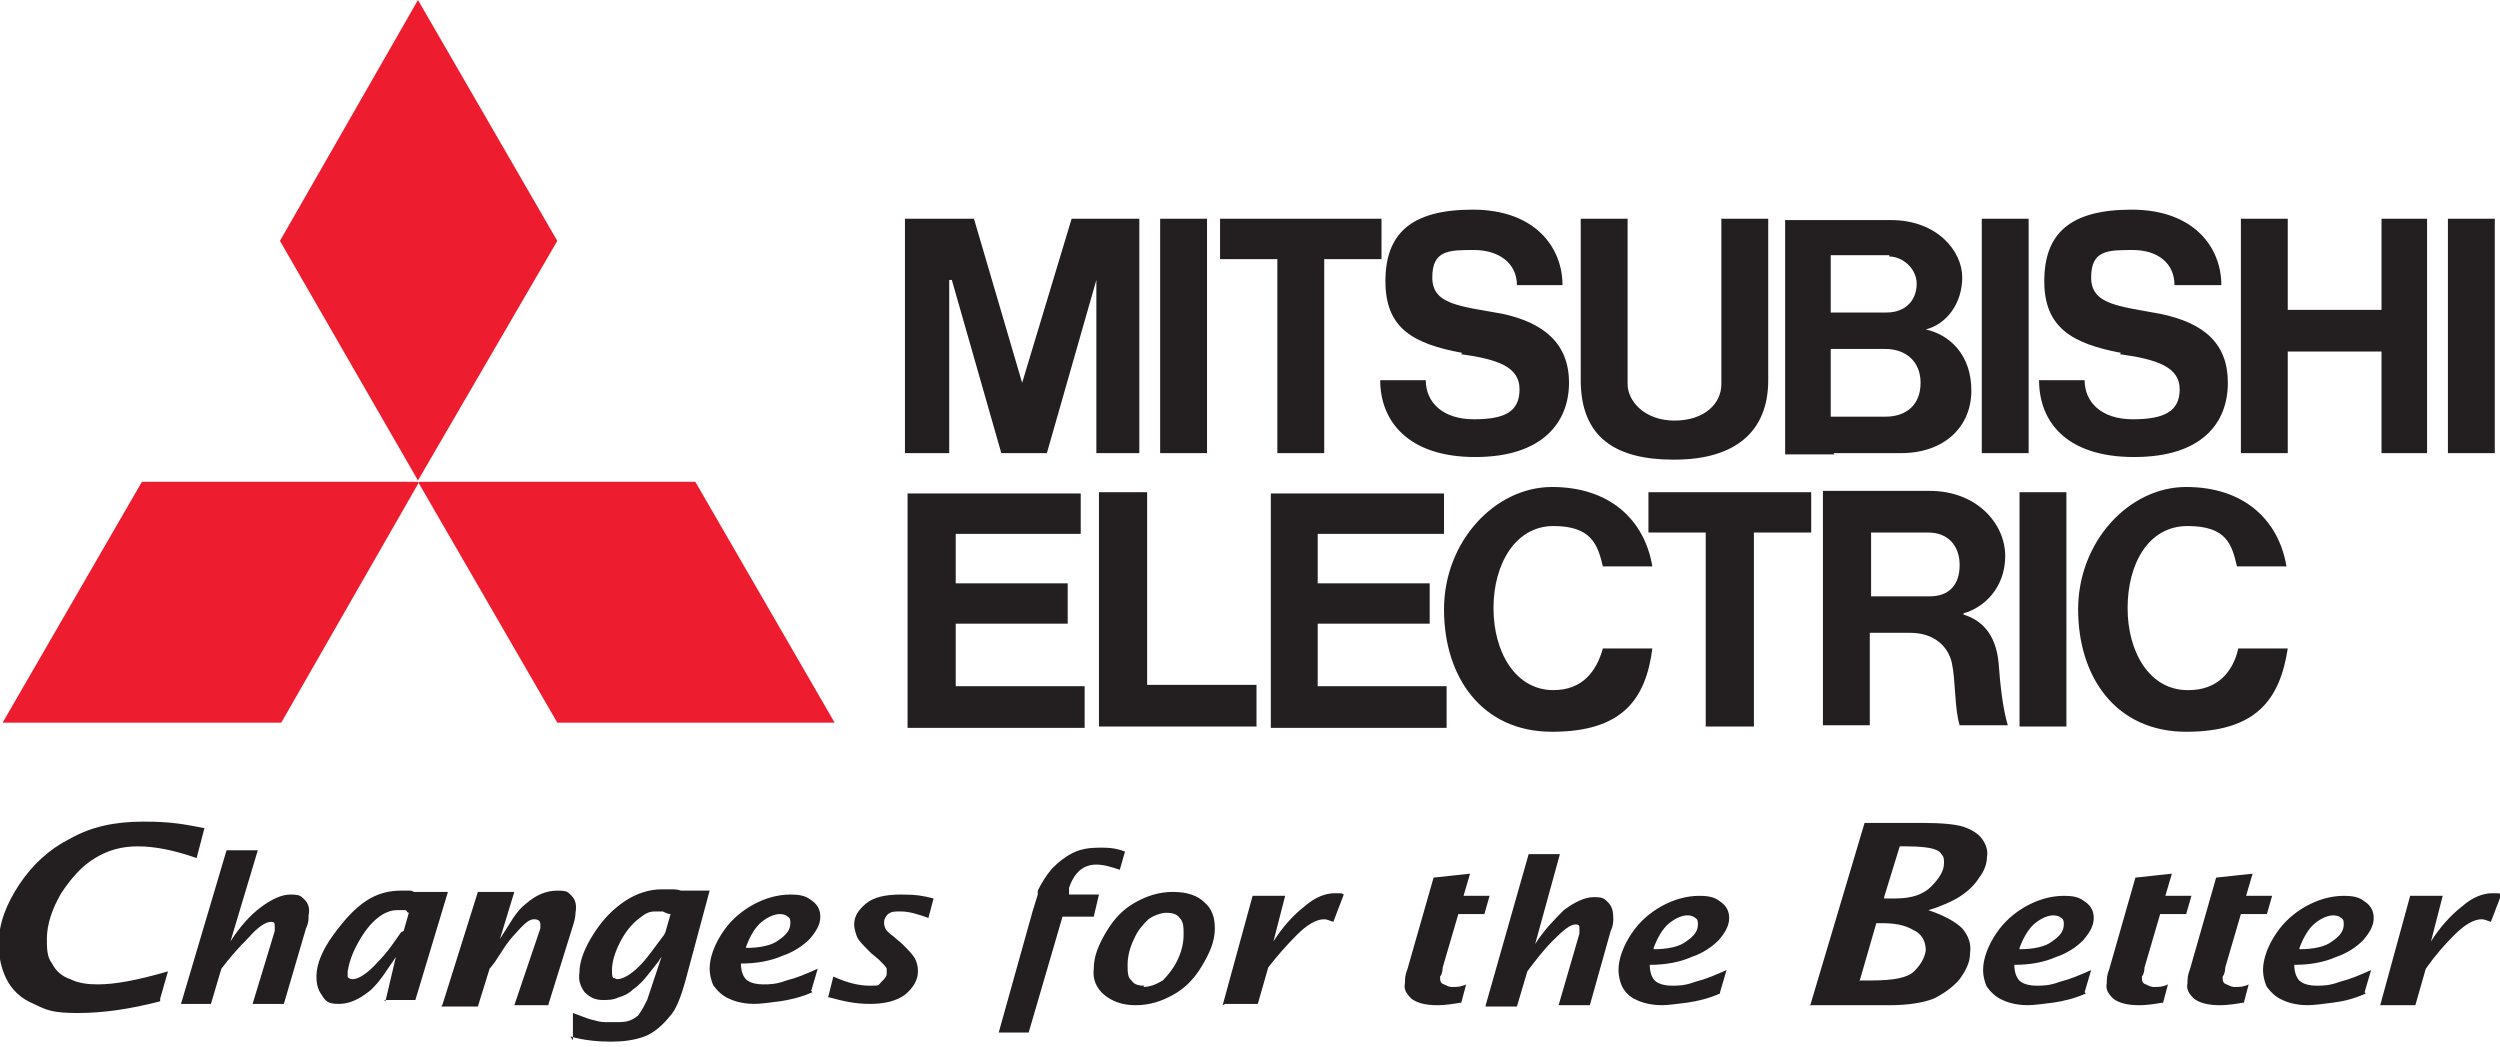
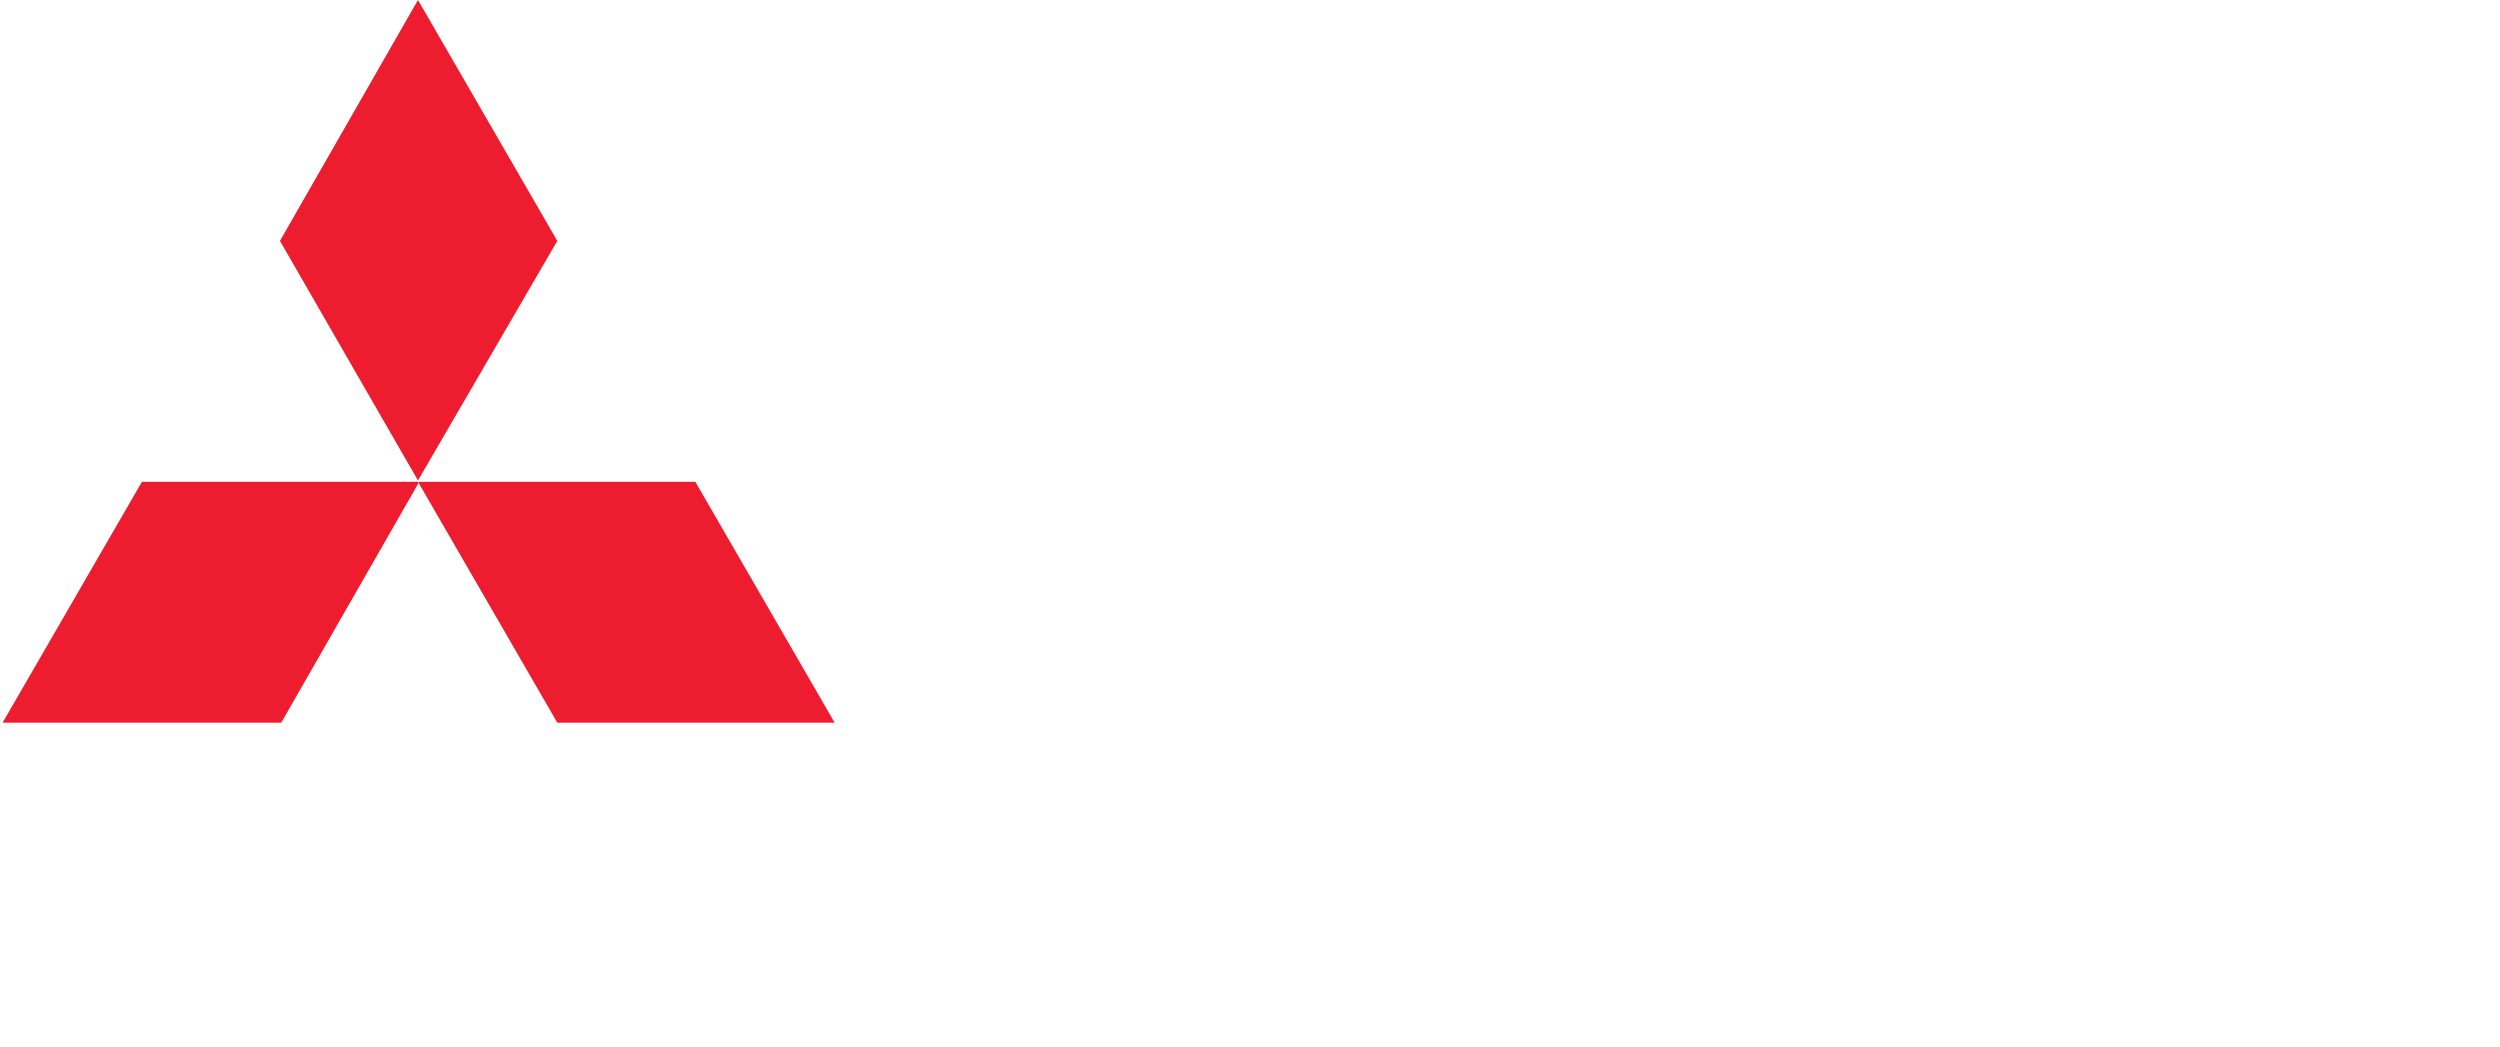
<svg xmlns="http://www.w3.org/2000/svg" id="Layer_1" version="1.1" viewBox="0 0 192 80.4">
  <defs>
    <style>
      .st0 {
        fill: #231f20;
      }

      .st0, .st1 {
        fill-rule: evenodd;
      }

      .st1 {
        fill: #ed1c2e;
      }
    </style>
  </defs>
-   <path class="st0" d="M144.7,69h.9c1.2,0,2.1-.3,2.7-.9.6-.6,1-1.2,1-1.8,0-.3,0-.5-.2-.7-.1-.2-.3-.3-.6-.4-.3-.1-1-.2-2.1-.2h-.5l-1.2,3.9h0ZM142.8,75.3h.9c1.7,0,2.8-.2,3.3-.7.5-.5.8-1,.9-1.6,0-.7-.3-1.3-1-1.6-.7-.4-1.5-.5-2.4-.5h-.4l-1.3,4.5h0ZM139,77.3l4.2-14.1h4.4c1.5,0,2.6.1,3.2.3.6.2,1.1.5,1.4.9.3.4.5.9.4,1.4,0,.5-.2,1.1-.6,1.6-.3.5-.8,1-1.4,1.4-.6.4-1.5.8-2.5,1.1,1.2.4,2.1.9,2.6,1.4.5.6.7,1.2.6,1.9,0,.7-.3,1.3-.8,2-.5.6-1.2,1.1-2,1.5-.8.3-1.9.5-3.4.5h-6.1ZM114.1,77.2l3.3-11.6h2.4l-1.9,6.9c.7-1.1,1.5-1.9,2.2-2.6.8-.6,1.6-1,2.3-1s.8.1,1.1.4c.3.3.4.7.4,1.2,0,.3,0,.6-.2,1l-1.6,5.7h-2.4l1.6-5.5c0-.1,0-.2,0-.3,0-.3,0-.4-.3-.4-.4,0-.9.4-1.7,1.2-.8.8-1.4,1.6-2,2.4l-.8,2.7h-2.4ZM112.2,77c-.6.1-1.2.2-1.8.2-1,0-1.6-.2-2-.5-.4-.4-.6-.7-.5-1.2,0-.3,0-.6.2-1.1l1.2-4.2.4-1.4.4-1.4,2.8-.3-.5,1.7h2l-.4,1.4h-2l-1.2,4.1c0,.3-.1.6-.2.7,0,.3,0,.5.3.6.2.1.4.2.6.2.4,0,.7,0,1.1-.2l-.4,1.5h0ZM166.1,77c-.6.1-1.2.2-1.8.2-1,0-1.6-.2-2-.5-.4-.4-.6-.7-.5-1.2,0-.3,0-.6.2-1.1l1.2-4.2.4-1.4.4-1.4,2.8-.3-.5,1.7h2l-.4,1.4h-2l-1.2,4.1c0,.3-.1.6-.2.7,0,.3,0,.5.3.6.2.1.4.2.6.2.4,0,.7,0,1.1-.2l-.4,1.5h0ZM172.3,77c-.6.1-1.2.2-1.8.2-1,0-1.6-.2-2-.5-.4-.4-.6-.7-.5-1.2,0-.3,0-.6.2-1.1l1.2-4.2.4-1.4.4-1.4,2.8-.3-.5,1.7h2l-.4,1.4h-2l-1.2,4.1c0,.3-.1.6-.2.7,0,.3,0,.5.3.6.2.1.4.2.6.2.4,0,.7,0,1.1-.2l-.4,1.5h0ZM93.9,77.2l2.3-8.4h2.5l-.9,3.5c.7-1.1,1.5-2,2.4-2.7.8-.7,1.6-1,2.3-1s.5,0,.7.1l-.8,2.1c-.3-.1-.5-.2-.7-.2-.6,0-1.3.4-2.1,1.2-.8.8-1.5,1.6-2.2,2.5l-.8,2.8h-2.5ZM182.8,77.2l2.3-8.4h2.5l-.9,3.5c.7-1.1,1.5-2,2.4-2.7.8-.7,1.6-1,2.3-1s.5,0,.7.1l-.8,2.1c-.3-.1-.5-.2-.7-.2-.6,0-1.3.4-2.1,1.2-.8.8-1.5,1.6-2.2,2.6l-.8,2.8h-2.5ZM87.8,75.8c.5,0,1-.2,1.5-.5.4-.4.8-.9,1.1-1.5.3-.6.5-1.3.5-2,0-.6,0-1-.3-1.3-.2-.3-.6-.4-1-.4s-1,.2-1.4.5c-.4.4-.8.8-1.1,1.5-.3.6-.5,1.3-.5,2,0,.5,0,1,.3,1.2.2.3.5.4,1,.4h0ZM87.2,77.2c-1,0-1.8-.3-2.4-.8-.6-.5-.9-1.2-.8-2,0-1,.4-1.9,1-2.9.6-1,1.3-1.7,2.2-2.2.9-.5,1.8-.8,2.9-.8s1.9.3,2.4.8c.6.5.8,1.2.8,2,0,1-.4,1.9-1,2.9-.6,1-1.3,1.7-2.2,2.2-.9.5-1.8.8-2.9.8h0ZM76.7,79.3l2.6-9.3.4-1.3v-.3c.3-.6.6-1.1,1.1-1.7.5-.5,1-.9,1.6-1.2.6-.3,1.3-.4,2-.4s1.2,0,2,.3l-.4,1.4c-.6-.2-1.2-.4-1.8-.4-1,0-1.7.6-2.1,1.8v.5c-.1,0,2.3,0,2.3,0l-.4,1.7h-2.4l-2.6,8.9h-2.4ZM63.6,76.6l.4-1.6c1.1.5,2,.7,2.8.7s.6,0,.9-.3c.2-.2.4-.4.4-.6,0-.2,0-.3,0-.4,0-.1-.3-.4-.6-.7l-.6-.5c-.6-.6-1-1-1.1-1.3-.1-.3-.2-.6-.2-.9,0-.6.3-1.1.9-1.6.6-.5,1.5-.7,2.7-.7s1.7.1,2.5.3l-.4,1.5c-.8-.3-1.5-.5-2.1-.5s-.7,0-1,.2c-.2.2-.3.4-.3.6,0,.2,0,.3.1.5,0,.1.3.4.6.6l.7.6c.4.4.7.7.9,1,.2.3.3.7.3,1.1,0,.7-.4,1.3-1,1.8-.7.5-1.6.7-2.7.7s-2-.2-3.1-.5h0ZM57.3,72.8c1.1,0,2-.2,2.5-.6.6-.4.9-.8.9-1.3,0-.2,0-.4-.2-.5-.1-.1-.3-.2-.6-.2-.4,0-.9.2-1.4.6-.5.4-.9,1.1-1.2,1.9h0ZM62.4,76.2c-.9.4-1.8.6-2.5.7-.8.1-1.5.2-2,.2s-1.3-.1-1.9-.4c-.5-.2-.9-.6-1.2-1-.2-.4-.3-.9-.3-1.3,0-.9.4-1.9,1-2.8.6-.9,1.4-1.6,2.3-2.1.9-.5,1.9-.8,2.9-.8s1.3.2,1.7.5c.4.3.6.7.6,1.2,0,.6-.3,1.1-.8,1.7-.5.5-1.2,1-2.1,1.3-.9.4-2,.6-3.2.6,0,.6.2,1.1.5,1.3.3.2.7.3,1.2.3s1,0,1.8-.3c.8-.2,1.5-.5,2.4-.9l-.5,1.7h0ZM127,72.9c1.1,0,2-.2,2.5-.6.6-.4.9-.8.9-1.3,0-.2,0-.4-.2-.5-.1-.1-.3-.2-.6-.2-.4,0-.9.2-1.4.6-.5.4-.9,1.1-1.2,1.9h0ZM132.1,76.3c-.9.4-1.8.6-2.5.7-.8.1-1.5.2-2,.2s-1.3-.1-1.9-.4c-.5-.2-.9-.6-1.1-1-.2-.4-.3-.9-.3-1.3,0-.9.4-1.9,1-2.8.6-.9,1.4-1.6,2.3-2.1.9-.5,1.9-.8,2.9-.8s1.3.2,1.7.5c.4.3.6.7.6,1.2,0,.6-.3,1.1-.8,1.7-.5.5-1.2,1-2.1,1.3-.9.4-2,.6-3.2.6,0,.6.2,1.1.5,1.3.3.2.7.3,1.2.3s1,0,1.8-.3c.8-.2,1.5-.5,2.4-.9l-.5,1.7h0ZM155.1,72.9c1.1,0,2-.2,2.5-.6.6-.4.9-.8.9-1.3,0-.2,0-.4-.2-.5-.1-.1-.3-.2-.6-.2-.4,0-.9.2-1.4.6-.5.4-.9,1.1-1.2,1.9h0ZM160.2,76.3c-.9.4-1.8.6-2.5.7-.8.1-1.5.2-2,.2s-1.3-.1-1.9-.4c-.5-.2-.9-.6-1.2-1-.2-.4-.3-.9-.3-1.3,0-.9.4-1.9,1-2.8.6-.9,1.4-1.6,2.3-2.1.9-.5,1.9-.8,2.9-.8s1.3.2,1.7.5c.4.3.6.7.6,1.2,0,.6-.3,1.1-.8,1.7-.5.5-1.2,1-2.1,1.3-.9.4-2,.6-3.2.6,0,.6.2,1.1.5,1.3.3.2.7.3,1.2.3s1,0,1.8-.3c.8-.2,1.5-.5,2.4-.9l-.5,1.7h0ZM176.6,72.9c1.1,0,2-.2,2.5-.6.6-.4.9-.8.9-1.3,0-.2,0-.4-.2-.5-.1-.1-.3-.2-.6-.2-.4,0-.9.2-1.4.6-.5.4-.9,1.1-1.2,1.9h0ZM181.7,76.3c-.9.4-1.7.6-2.5.7-.8.1-1.5.2-2,.2s-1.3-.1-1.9-.4c-.5-.2-.9-.6-1.2-1-.2-.4-.3-.9-.3-1.3,0-.9.4-1.9,1-2.8.6-.9,1.4-1.6,2.3-2.1.9-.5,1.9-.8,2.9-.8s1.3.2,1.7.5c.4.3.6.7.6,1.2,0,.6-.3,1.1-.8,1.7-.5.5-1.2,1-2.1,1.3-.9.4-2,.6-3.2.6,0,.6.2,1.1.5,1.3.3.2.7.3,1.2.3s1,0,1.8-.3c.8-.2,1.5-.5,2.4-.9l-.5,1.7h0ZM51.1,71.6l.4-1.4c-.2,0-.4-.1-.6-.2-.2,0-.4,0-.6,0-.5,0-.8.2-1.3.6-.5.4-1,1-1.4,1.8-.4.8-.6,1.5-.6,2.1,0,.3,0,.5.1.6.1,0,.2.1.3.1.4,0,1-.3,1.7-1,.7-.7,1.2-1.5,1.9-2.4h0ZM44,79.9v-2.1c.6.2,1,.4,1.4.5.4.1.7.2,1.1.2.3,0,.7,0,1,0,.8,0,1.1-.2,1.5-.5.3-.4.5-.8.7-1.2l1.1-3.3c-.1.1-.2.3-.2.3-.7.9-1.1,1.4-1.3,1.6-.2.2-.4.4-.7.6-.3.3-.7.5-1.1.6-.4.2-.8.2-1.2.2-.6,0-1-.2-1.4-.6-.3-.4-.5-.9-.4-1.5,0-.9.4-1.9,1.1-3,.7-1.1,1.5-1.9,2.4-2.5.9-.6,1.9-.9,2.8-.9s.4,0,.7,0c.3,0,.5,0,.8.1h2.2l-1.8,6.7c-.4,1.5-.8,2.5-1.3,3-.4.5-1.1,1.2-1.9,1.5-.8.3-1.7.4-2.6.4s-2.1-.1-3.1-.4h0ZM34,77.1l2.7-8.6h2.8l-1.1,3.6c.8-1.2,1.2-2.1,2-2.7.8-.7,1.6-1,2.4-1s.8.1,1.1.4c.3.3.4.7.3,1.3,0,.3-.1.7-.2,1l-1.9,6.1h-2.6l2-5.9c0-.1,0-.2,0-.3,0-.3-.2-.4-.5-.4-.4,0-.8.4-1.6,1.3-.8.9-1.1,1.7-1.8,2.5l-.9,2.9h-2.8ZM31,71.5l.4-1.4c-.2,0-.1-.2-.3-.2-.2,0-.4,0-.6,0-.5,0-1,.2-1.5.6-.5.4-1,1-1.5,1.9-.5.9-.7,1.6-.8,2.2,0,.1,0,.3,0,.4,0,.1.2.2.4.2.4,0,1.1-.4,1.9-1.3.8-.8,1.3-1.6,1.8-2.3h0ZM29.6,76.9l.8-3.4c-.7,1-1.2,1.9-2,2.6-.9.7-1.6,1-2.4,1s-1-.2-1.3-.7c-.3-.4-.4-.9-.4-1.4,0-1,.5-2.1,1.3-3.2.8-1.1,1.6-2,2.5-2.6.9-.6,1.8-.8,2.7-.8s.4,0,.6,0c.2,0,.2,0,.4.1h2.6l-2.5,8.3h-2.4ZM13.9,77.1l3.5-11.8h2.4l-2.1,7c.7-1.1,1.5-2,2.3-2.6.8-.6,1.6-1,2.3-1s.8.1,1.1.4c.3.3.4.7.3,1.2,0,.3,0,.6-.2,1l-1.7,5.8h-2.4l1.7-5.6c0-.1,0-.2,0-.3,0-.3,0-.4-.3-.4-.4,0-1,.4-1.7,1.2-.8.8-1.5,1.6-2.1,2.4l-.8,2.7h-2.4ZM12.3,76.9c-2.3.6-4.4.9-6.3.9s-2.4-.2-3.4-.7c-1-.4-1.7-1.1-2.1-1.9-.4-.8-.6-1.7-.6-2.7,0-1.6.6-3.1,1.6-4.6,1-1.5,2.3-2.7,3.9-3.5,1.6-.9,3.4-1.3,5.6-1.3s3.1.2,4.7.5l-.6,2.3c-1.7-.6-3.2-.9-4.5-.9s-2.3.3-3.3.9c-1,.6-1.8,1.5-2.6,2.7-.7,1.2-1.1,2.4-1.1,3.5,0,.7,0,1.4.4,1.9.3.6.8,1,1.4,1.2.6.3,1.3.4,2.1.4,1.3,0,3-.3,5.4-1l-.6,2.1h0Z" />
  <path class="st1" d="M21.5,55.5H.2l10.7-18.5h21.3l-10.6,18.5h0ZM42.8,55.5h21.3l-10.7-18.5h-21.3l10.7,18.5h0ZM42.8,18.5L32.1,0l-10.6,18.5,10.6,18.4,10.7-18.4h0Z" />
-   <path class="st0" d="M73.4,47.9h8.6v-3.1h-8.6v-3.8h9.6v-3.1h-13.3v18h13.6v-3.2h-9.9v-4.7h0ZM73.1,21.5l3.8,13.3h3.5l3.8-13.3v13.3h3.3v-18h-5.2l-3.8,12.6-3.7-12.6h-5.3v18h3.4v-13.3h0ZM155.8,16.8h-3.6v18h3.6v-18h0ZM158.7,37.8h-3.6v18h3.6v-18h0ZM191.6,16.8h-3.6v18h3.6v-18h0ZM92.7,16.8h-3.6v18h3.6v-18h0ZM182.9,23.8h-7.2v-7h-3.6v18h3.6v-7.8h7.2v7.8h3.5v-18h-3.5v7h0ZM98,34.8h3.7v-14.9h4.4v-3.1h-12.4v3.1h4.4v14.9h0ZM131,55.8h3.7v-14.9h4.4v-3.1h-12.5v3.1h4.4v14.9h0ZM128.6,35.3c4.6,0,7.2-2.1,7.2-6.1v-12.4h-3.6v12.7c0,1.5-1.3,2.8-3.6,2.8s-3.6-1.5-3.6-2.8v-12.7h-3.6v12.4c0,4.4,2.7,6.1,7.1,6.1h0ZM101.2,47.9h8.6v-3.1h-8.6v-3.8h9.7v-3.1h-13.3v18h13.5v-3.2h-9.9v-4.7h0ZM140.8,34.8h5.2c3.3,0,5.4-2,5.4-4.8s-1.7-4.3-3.5-4.7c1.6-.4,2.8-2,2.8-4s-1.9-4.4-5.5-4.4h-8.1v18h3.8ZM144.8,32h-4.2v-5.2h4.2c1.5,0,2.7.9,2.7,2.6s-1.1,2.6-2.7,2.6h0ZM145.1,19.7c1,0,2.1.9,2.1,2.1s-.8,2.2-2.3,2.2h-4.3v-4.4h4.5ZM150.8,47.1c1.5-.4,3.2-1.9,3.2-4.4s-2.2-5-5.8-5h-8.2v18h3.6v-7.1h3.1c1.8,0,2.9,1,3.2,2.3.3,1.4.2,3.5.6,4.8h3.7c-.4-1.3-.6-3.3-.7-4.7-.2-2.4-1.4-3.4-2.7-3.8h0ZM143.7,45.8v-4.9h4.4c1.5,0,2.4,1,2.4,2.5s-.8,2.4-2.3,2.4h-4.5ZM88.1,37.8h-3.7v18h12.1v-3.2h-8.4v-14.8h0ZM112.2,27.2c2.9.4,4.5,1,4.5,2.7s-1.1,2.3-3.5,2.3-3.7-1.3-3.7-3h-3.5c0,3.1,2.1,5.9,7.3,5.9s7.2-2.7,7.2-5.7-1.9-4.6-5.1-5.3c-3.3-.6-5.4-.7-5.4-2.8s1.3-2.1,3.2-2.1,3.3,1,3.3,2.7h3.5c0-2.9-2.1-5.8-6.9-5.8s-6.7,1.9-6.7,5.5,2.1,4.8,5.9,5.5h0ZM162.8,27.2c2.9.4,4.6,1,4.6,2.7s-1.2,2.3-3.6,2.3-3.7-1.3-3.7-3h-3.5c0,3.1,2,5.9,7.3,5.9s7.2-2.7,7.2-5.7-1.8-4.6-5.2-5.3c-3.2-.6-5.3-.7-5.3-2.8s1.3-2.1,3.2-2.1,3.2,1,3.2,2.7h3.6c0-2.9-2.1-5.8-6.9-5.8s-6.7,1.9-6.7,5.5,2.2,4.8,5.9,5.5h0ZM119.3,53c-2.9,0-4.6-2.9-4.6-6.3s1.7-6.3,4.6-6.3,3.4,1.4,3.8,3.1h3.8c-.6-3.6-3.3-6.1-7.7-6.1s-8.3,4.2-8.3,9.4,2.9,9.4,8.3,9.4,7.2-2.5,7.7-6.4h-3.8c-.5,1.8-1.6,3.2-3.8,3.2h0ZM168,53c-2.9,0-4.6-2.9-4.6-6.3s1.6-6.3,4.6-6.3,3.4,1.4,3.8,3.1h3.8c-.6-3.6-3.3-6.1-7.7-6.1s-8.3,4.2-8.3,9.4,2.9,9.4,8.3,9.4,7.2-2.5,7.8-6.4h-3.8c-.4,1.8-1.6,3.2-3.8,3.2h0Z" />
</svg>